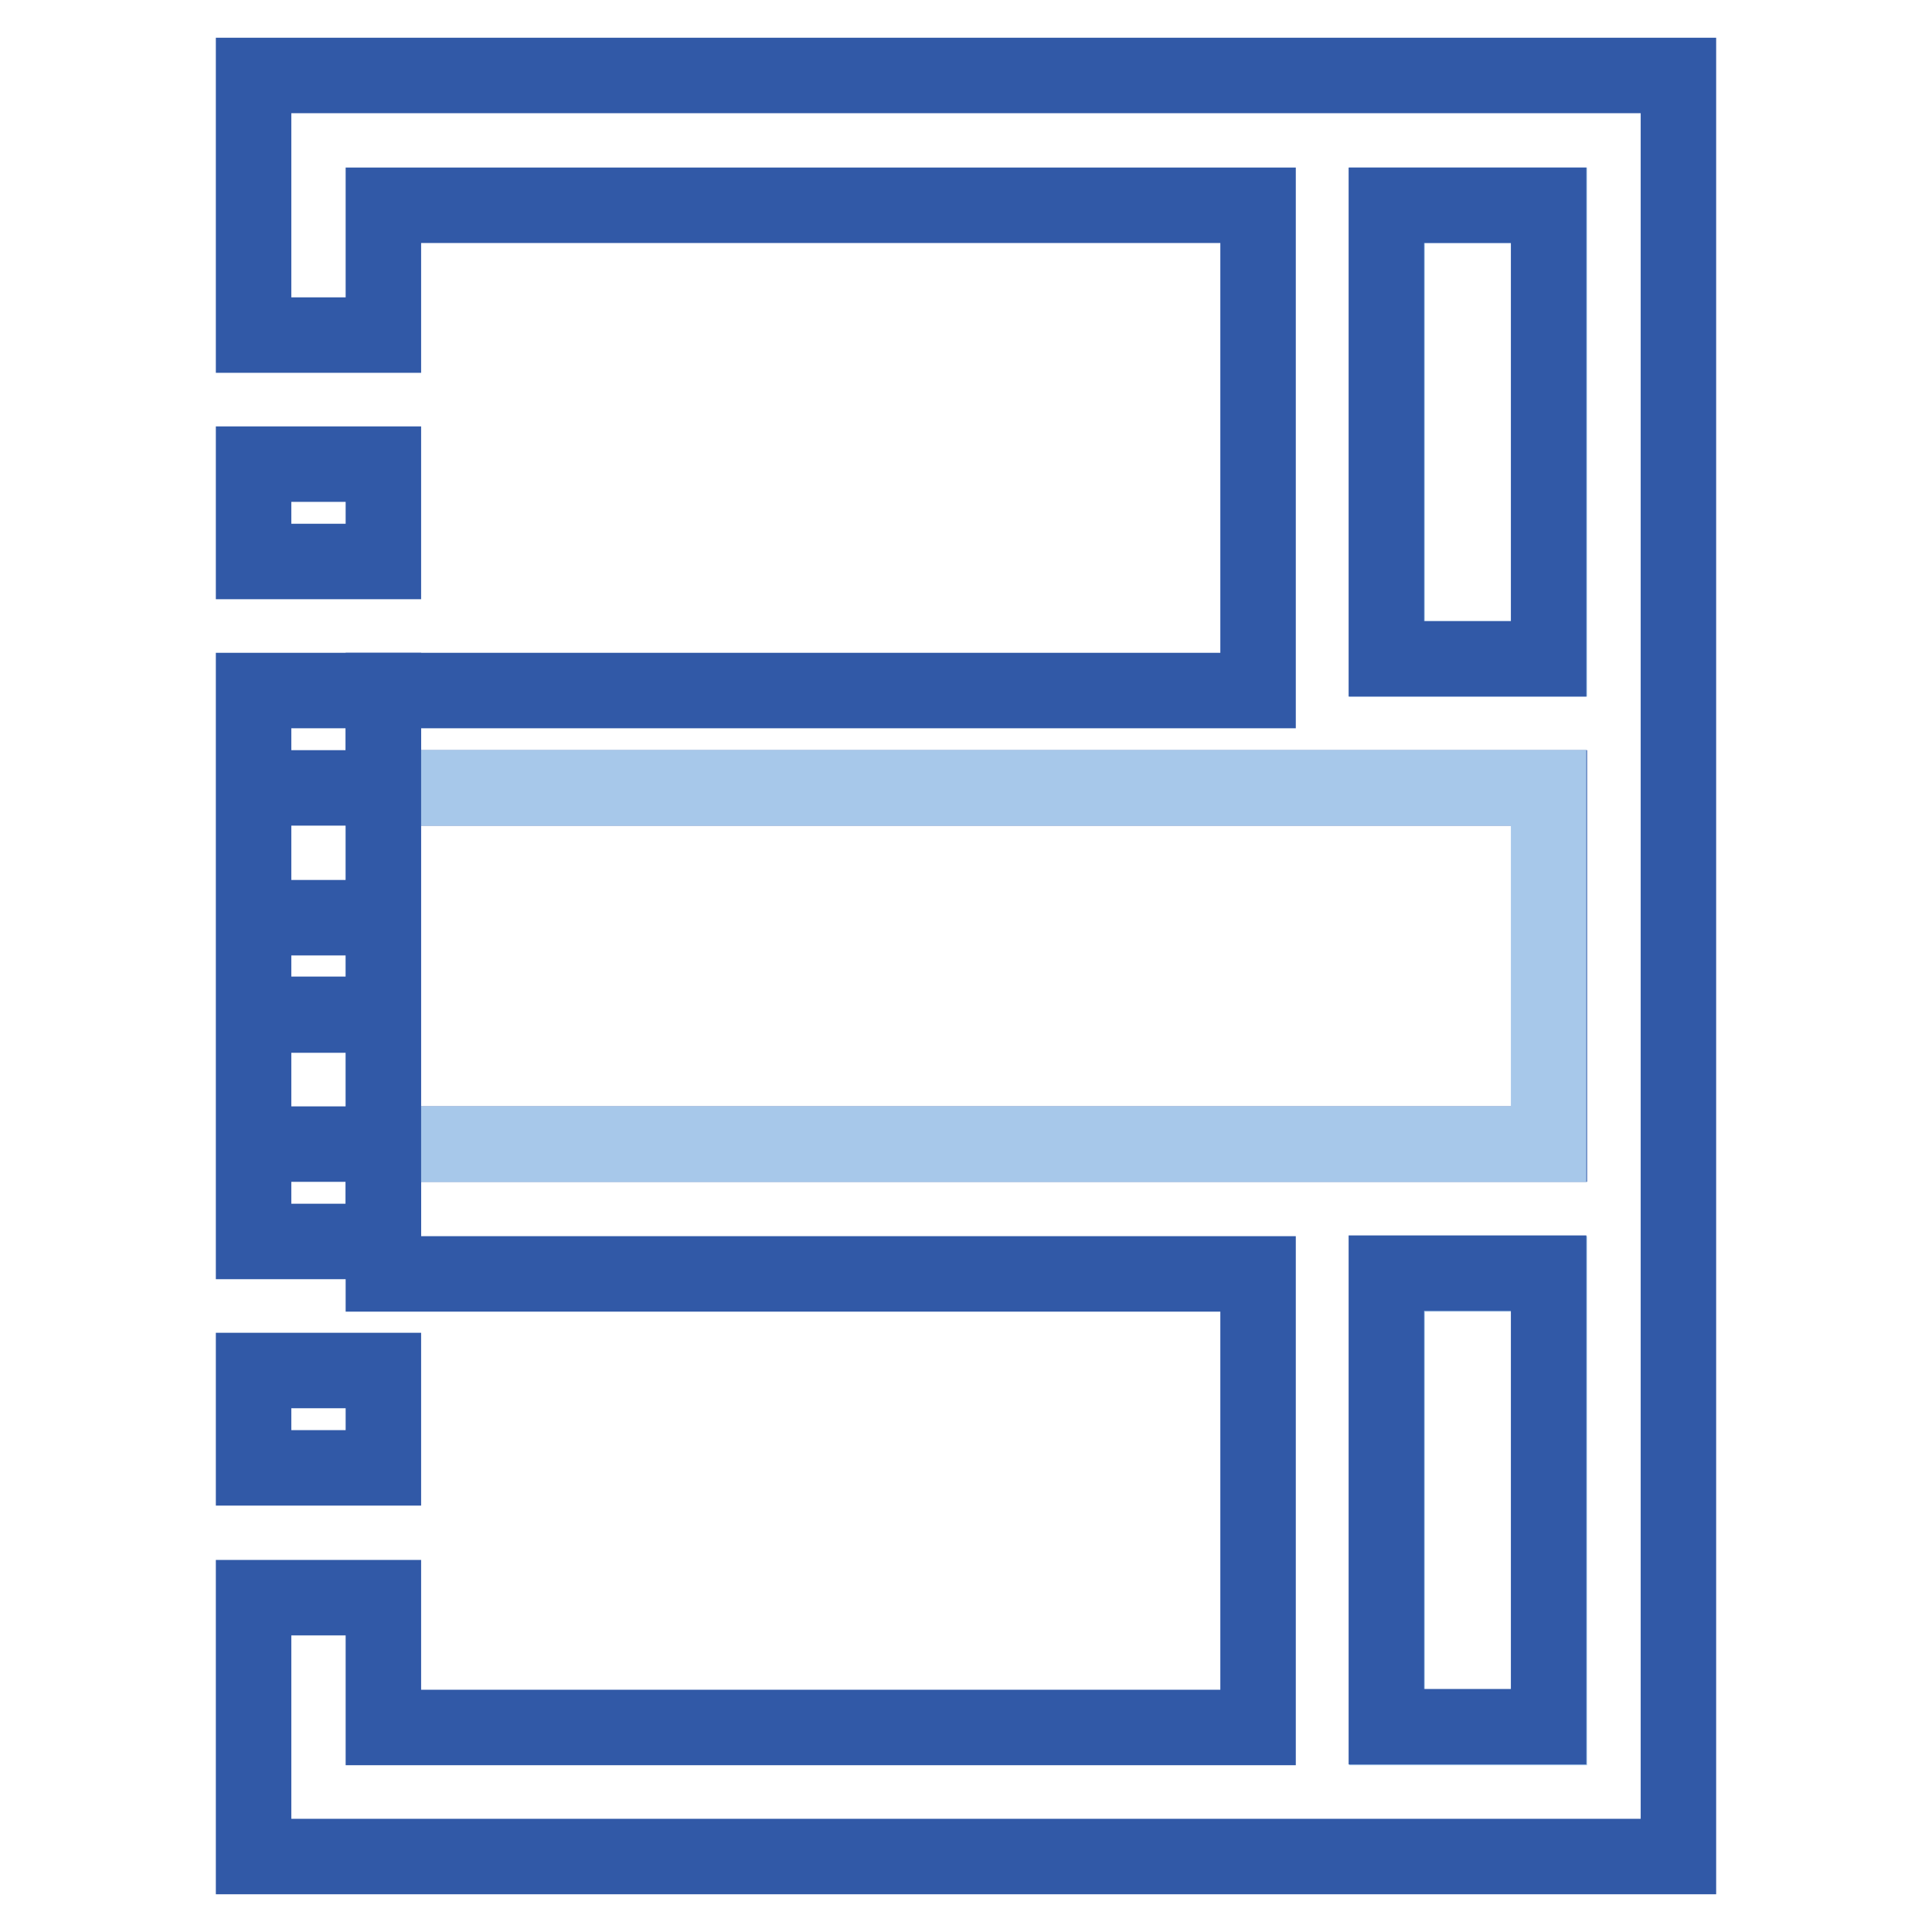
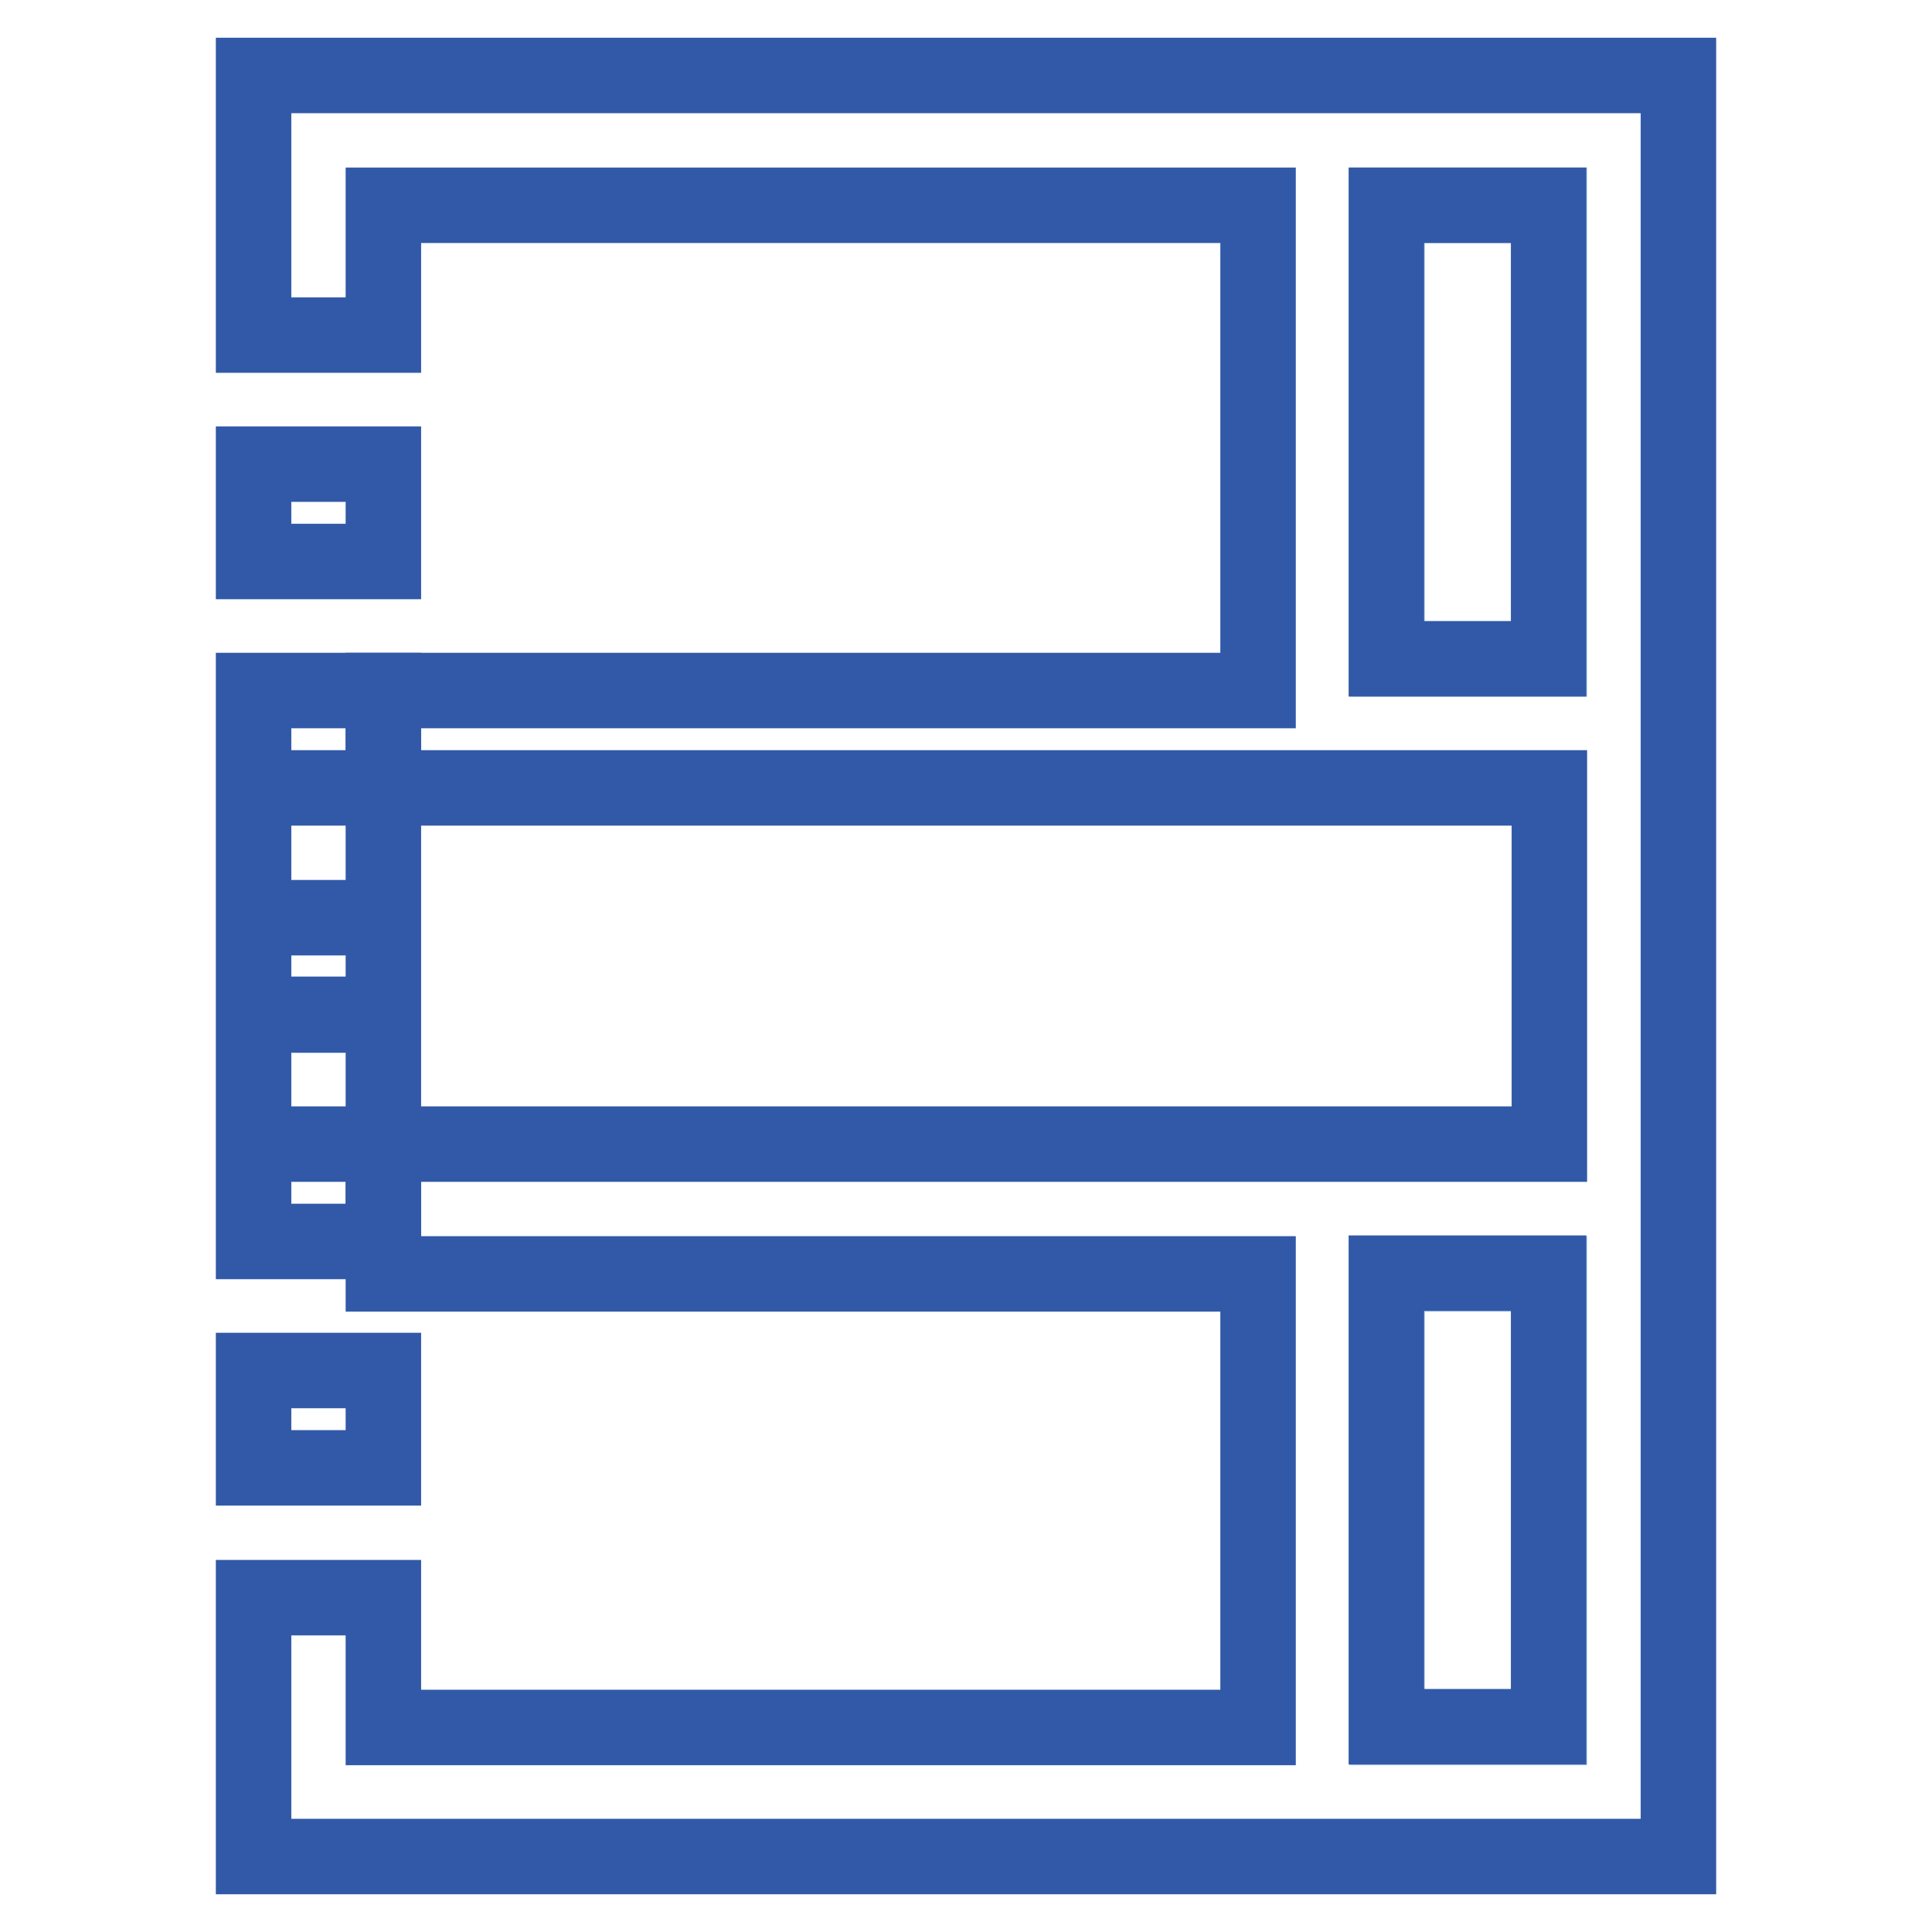
<svg xmlns="http://www.w3.org/2000/svg" version="1.1" x="0px" y="0px" viewBox="0 0 256 256" enable-background="new 0 0 256 256" xml:space="preserve">
  <g>
    <path stroke-width="10" fill-opacity="0" stroke="#a7c8ea" d="M183.8,168.8h21.5v60.1h-21.5V168.8z M183.8,27.2h21.5v60.1h-21.5V27.2z" />
    <path stroke-width="10" fill-opacity="0" stroke="#3159a7" d="M222.4,168.8V246H33.6v-34.3h17.2v17.2h115.9v-60.1H50.8v-17.2h154.5v-47.2H50.8V91.5h115.9V27.2H50.8v17.2 H33.6V10h188.8V168.8z M205.2,228.8v-60.1h-21.5v60.1H205.2z M205.2,87.2V27.2h-21.5v60.1H205.2z" />
-     <path stroke-width="10" fill-opacity="0" stroke="#a7c8ea" d="M205.2,104.4v47.2H50.8v-47.2H205.2z" />
    <path stroke-width="10" fill-opacity="0" stroke="#3159a7" d="M33.6,181.6h17.2v12.9H33.6V181.6z M33.6,151.6h17.2v12.9H33.6V151.6z M33.6,134.4h17.2v17.2H33.6V134.4z  M33.6,121.6h17.2v12.9H33.6V121.6z M33.6,104.4h17.2v17.2H33.6V104.4z M33.6,91.5h17.2v12.9H33.6V91.5z M33.6,61.5h17.2v12.9H33.6 V61.5z" />
  </g>
</svg>